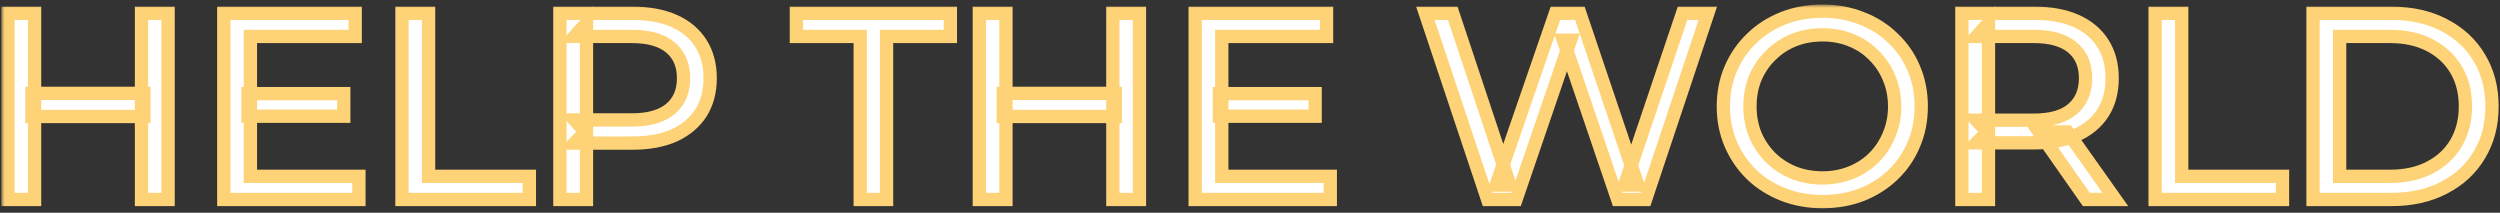
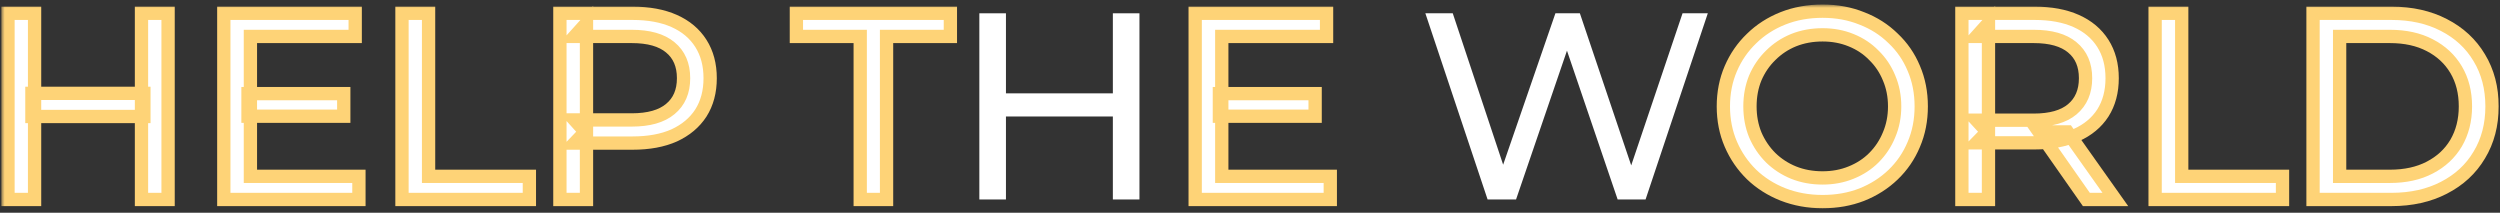
<svg xmlns="http://www.w3.org/2000/svg" width="376" height="32" viewBox="0 0 376 32" fill="none">
  <rect x="0" y="0" width="376" height="32" fill="#333333" stroke="none" />
  <mask id="path-1-outside-1_119_129" maskUnits="userSpaceOnUse" x="0.2" y="0.68" width="376" height="31" fill="black">
    <rect fill="white" x="0.2" y="0.68" width="376" height="31" />
    <path d="M21.28 2H25.28V30H21.28V2ZM5.2 30H1.2V2H5.2V30ZM21.64 17.52H4.8V14.04H21.64V17.52Z" />
    <path d="M37.301 14.08H51.701V17.48H37.301V14.08ZM37.661 26.52H53.981V30H33.661V2H53.421V5.48H37.661V26.52Z" />
    <path d="M60.458 30V2H64.458V26.52H79.618V30H60.458Z" />
    <path d="M84.208 30V2H95.128C97.581 2 99.675 2.387 101.408 3.16C103.141 3.934 104.475 5.054 105.408 6.52C106.341 7.987 106.808 9.734 106.808 11.76C106.808 13.787 106.341 15.534 105.408 17C104.475 18.44 103.141 19.56 101.408 20.36C99.675 21.134 97.581 21.52 95.128 21.52H86.408L88.208 19.64V30H84.208ZM88.208 20.04L86.408 18.04H95.008C97.568 18.04 99.501 17.494 100.808 16.4C102.141 15.307 102.808 13.76 102.808 11.76C102.808 9.76 102.141 8.214 100.808 7.12C99.501 6.027 97.568 5.48 95.008 5.48H86.408L88.208 3.48V20.04Z" />
    <path d="M129.377 30V5.48H119.777V2H142.937V5.48H133.337V30H129.377Z" />
    <path d="M167.374 2H171.374V30H167.374V2ZM151.294 30H147.294V2H151.294V30ZM167.734 17.52H150.894V14.04H167.734V17.52Z" />
    <path d="M183.395 14.08H197.795V17.48H183.395V14.08ZM183.755 26.52H200.075V30H179.755V2H199.515V5.48H183.755V26.52Z" />
    <path d="M223.734 30L214.374 2H218.494L227.094 27.84H225.014L233.934 2H237.614L246.334 27.84H244.334L253.054 2H256.854L247.494 30H243.294L235.134 6.04H236.214L228.014 30H223.734Z" />
    <path d="M274.114 30.32C271.98 30.32 269.994 29.96 268.154 29.24C266.34 28.52 264.767 27.52 263.434 26.24C262.1 24.933 261.06 23.413 260.314 21.68C259.567 19.947 259.194 18.053 259.194 16C259.194 13.947 259.567 12.053 260.314 10.32C261.06 8.587 262.1 7.08 263.434 5.8C264.767 4.494 266.34 3.48 268.154 2.76C269.967 2.04 271.954 1.68 274.114 1.68C276.247 1.68 278.207 2.04 279.994 2.76C281.807 3.454 283.38 4.454 284.714 5.76C286.074 7.04 287.114 8.547 287.834 10.28C288.58 12.014 288.954 13.92 288.954 16C288.954 18.08 288.58 19.987 287.834 21.72C287.114 23.453 286.074 24.974 284.714 26.28C283.38 27.56 281.807 28.56 279.994 29.28C278.207 29.974 276.247 30.32 274.114 30.32ZM274.114 26.76C275.66 26.76 277.087 26.494 278.394 25.96C279.727 25.427 280.874 24.68 281.834 23.72C282.82 22.733 283.58 21.587 284.114 20.28C284.674 18.974 284.954 17.547 284.954 16C284.954 14.454 284.674 13.027 284.114 11.72C283.58 10.414 282.82 9.28 281.834 8.32C280.874 7.334 279.727 6.574 278.394 6.04C277.087 5.507 275.66 5.24 274.114 5.24C272.54 5.24 271.087 5.507 269.754 6.04C268.447 6.574 267.3 7.334 266.314 8.32C265.327 9.28 264.554 10.414 263.994 11.72C263.46 13.027 263.194 14.454 263.194 16C263.194 17.547 263.46 18.974 263.994 20.28C264.554 21.587 265.327 22.733 266.314 23.72C267.3 24.68 268.447 25.427 269.754 25.96C271.087 26.494 272.54 26.76 274.114 26.76Z" />
    <path d="M295.067 30V2H305.987C308.441 2 310.534 2.387 312.267 3.16C314.001 3.934 315.334 5.054 316.267 6.52C317.201 7.987 317.667 9.734 317.667 11.76C317.667 13.787 317.201 15.534 316.267 17C315.334 18.44 314.001 19.547 312.267 20.32C310.534 21.093 308.441 21.48 305.987 21.48H297.267L299.067 19.64V30H295.067ZM313.787 30L306.667 19.84H310.947L318.147 30H313.787ZM299.067 20.04L297.267 18.08H305.867C308.427 18.08 310.361 17.534 311.667 16.44C313.001 15.32 313.667 13.76 313.667 11.76C313.667 9.76 313.001 8.214 311.667 7.12C310.361 6.027 308.427 5.48 305.867 5.48H297.267L299.067 3.48V20.04Z" />
    <path d="M324.13 30V2H328.13V26.52H343.29V30H324.13Z" />
    <path d="M347.88 30V2H359.68C362.667 2 365.293 2.587 367.56 3.76C369.853 4.934 371.627 6.574 372.88 8.68C374.16 10.787 374.8 13.227 374.8 16C374.8 18.773 374.16 21.213 372.88 23.32C371.627 25.427 369.853 27.067 367.56 28.24C365.293 29.413 362.667 30 359.68 30H347.88ZM351.88 26.52H359.44C361.76 26.52 363.76 26.08 365.44 25.2C367.147 24.32 368.467 23.093 369.4 21.52C370.333 19.92 370.8 18.08 370.8 16C370.8 13.893 370.333 12.053 369.4 10.48C368.467 8.907 367.147 7.68 365.44 6.8C363.76 5.92 361.76 5.48 359.44 5.48H351.88V26.52Z" />
  </mask>
  <path d="M21.28 2H25.28V30H21.28V2ZM5.2 30H1.2V2H5.2V30ZM21.64 17.52H4.8V14.04H21.64V17.52Z" fill="white" />
  <path d="M37.301 14.08H51.701V17.48H37.301V14.08ZM37.661 26.52H53.981V30H33.661V2H53.421V5.48H37.661V26.52Z" fill="white" />
  <path d="M60.458 30V2H64.458V26.52H79.618V30H60.458Z" fill="white" />
  <path d="M84.208 30V2H95.128C97.581 2 99.675 2.387 101.408 3.16C103.141 3.934 104.475 5.054 105.408 6.52C106.341 7.987 106.808 9.734 106.808 11.76C106.808 13.787 106.341 15.534 105.408 17C104.475 18.44 103.141 19.56 101.408 20.36C99.675 21.134 97.581 21.52 95.128 21.52H86.408L88.208 19.64V30H84.208ZM88.208 20.04L86.408 18.04H95.008C97.568 18.04 99.501 17.494 100.808 16.4C102.141 15.307 102.808 13.76 102.808 11.76C102.808 9.76 102.141 8.214 100.808 7.12C99.501 6.027 97.568 5.48 95.008 5.48H86.408L88.208 3.48V20.04Z" fill="white" />
  <path d="M129.377 30V5.48H119.777V2H142.937V5.48H133.337V30H129.377Z" fill="white" />
  <path d="M167.374 2H171.374V30H167.374V2ZM151.294 30H147.294V2H151.294V30ZM167.734 17.52H150.894V14.04H167.734V17.52Z" fill="white" />
  <path d="M183.395 14.08H197.795V17.48H183.395V14.08ZM183.755 26.52H200.075V30H179.755V2H199.515V5.48H183.755V26.52Z" fill="white" />
  <path d="M223.734 30L214.374 2H218.494L227.094 27.84H225.014L233.934 2H237.614L246.334 27.84H244.334L253.054 2H256.854L247.494 30H243.294L235.134 6.04H236.214L228.014 30H223.734Z" fill="white" />
  <path d="M274.114 30.32C271.98 30.32 269.994 29.96 268.154 29.24C266.34 28.52 264.767 27.52 263.434 26.24C262.1 24.933 261.06 23.413 260.314 21.68C259.567 19.947 259.194 18.053 259.194 16C259.194 13.947 259.567 12.053 260.314 10.32C261.06 8.587 262.1 7.08 263.434 5.8C264.767 4.494 266.34 3.48 268.154 2.76C269.967 2.04 271.954 1.68 274.114 1.68C276.247 1.68 278.207 2.04 279.994 2.76C281.807 3.454 283.38 4.454 284.714 5.76C286.074 7.04 287.114 8.547 287.834 10.28C288.58 12.014 288.954 13.92 288.954 16C288.954 18.08 288.58 19.987 287.834 21.72C287.114 23.453 286.074 24.974 284.714 26.28C283.38 27.56 281.807 28.56 279.994 29.28C278.207 29.974 276.247 30.32 274.114 30.32ZM274.114 26.76C275.66 26.76 277.087 26.494 278.394 25.96C279.727 25.427 280.874 24.68 281.834 23.72C282.82 22.733 283.58 21.587 284.114 20.28C284.674 18.974 284.954 17.547 284.954 16C284.954 14.454 284.674 13.027 284.114 11.72C283.58 10.414 282.82 9.28 281.834 8.32C280.874 7.334 279.727 6.574 278.394 6.04C277.087 5.507 275.66 5.24 274.114 5.24C272.54 5.24 271.087 5.507 269.754 6.04C268.447 6.574 267.3 7.334 266.314 8.32C265.327 9.28 264.554 10.414 263.994 11.72C263.46 13.027 263.194 14.454 263.194 16C263.194 17.547 263.46 18.974 263.994 20.28C264.554 21.587 265.327 22.733 266.314 23.72C267.3 24.68 268.447 25.427 269.754 25.96C271.087 26.494 272.54 26.76 274.114 26.76Z" fill="white" />
  <path d="M295.067 30V2H305.987C308.441 2 310.534 2.387 312.267 3.16C314.001 3.934 315.334 5.054 316.267 6.52C317.201 7.987 317.667 9.734 317.667 11.76C317.667 13.787 317.201 15.534 316.267 17C315.334 18.44 314.001 19.547 312.267 20.32C310.534 21.093 308.441 21.48 305.987 21.48H297.267L299.067 19.64V30H295.067ZM313.787 30L306.667 19.84H310.947L318.147 30H313.787ZM299.067 20.04L297.267 18.08H305.867C308.427 18.08 310.361 17.534 311.667 16.44C313.001 15.32 313.667 13.76 313.667 11.76C313.667 9.76 313.001 8.214 311.667 7.12C310.361 6.027 308.427 5.48 305.867 5.48H297.267L299.067 3.48V20.04Z" fill="white" />
  <path d="M324.13 30V2H328.13V26.52H343.29V30H324.13Z" fill="white" />
  <path d="M347.88 30V2H359.68C362.667 2 365.293 2.587 367.56 3.76C369.853 4.934 371.627 6.574 372.88 8.68C374.16 10.787 374.8 13.227 374.8 16C374.8 18.773 374.16 21.213 372.88 23.32C371.627 25.427 369.853 27.067 367.56 28.24C365.293 29.413 362.667 30 359.68 30H347.88ZM351.88 26.52H359.44C361.76 26.52 363.76 26.08 365.44 25.2C367.147 24.32 368.467 23.093 369.4 21.52C370.333 19.92 370.8 18.08 370.8 16C370.8 13.893 370.333 12.053 369.4 10.48C368.467 8.907 367.147 7.68 365.44 6.8C363.76 5.92 361.76 5.48 359.44 5.48H351.88V26.52Z" fill="white" />
  <path d="M21.28 2H25.28V30H21.28V2ZM5.2 30H1.2V2H5.2V30ZM21.64 17.52H4.8V14.04H21.64V17.52Z" stroke="#FED377" stroke-width="2" mask="url(#path-1-outside-1_119_129)" />
  <path d="M37.301 14.08H51.701V17.48H37.301V14.08ZM37.661 26.52H53.981V30H33.661V2H53.421V5.48H37.661V26.52Z" stroke="#FED377" stroke-width="2" mask="url(#path-1-outside-1_119_129)" />
  <path d="M60.458 30V2H64.458V26.52H79.618V30H60.458Z" stroke="#FED377" stroke-width="2" mask="url(#path-1-outside-1_119_129)" />
  <path d="M84.208 30V2H95.128C97.581 2 99.675 2.387 101.408 3.16C103.141 3.934 104.475 5.054 105.408 6.52C106.341 7.987 106.808 9.734 106.808 11.76C106.808 13.787 106.341 15.534 105.408 17C104.475 18.44 103.141 19.56 101.408 20.36C99.675 21.134 97.581 21.52 95.128 21.52H86.408L88.208 19.64V30H84.208ZM88.208 20.04L86.408 18.04H95.008C97.568 18.04 99.501 17.494 100.808 16.4C102.141 15.307 102.808 13.76 102.808 11.76C102.808 9.76 102.141 8.214 100.808 7.12C99.501 6.027 97.568 5.48 95.008 5.48H86.408L88.208 3.48V20.04Z" stroke="#FED377" stroke-width="2" mask="url(#path-1-outside-1_119_129)" />
  <path d="M129.377 30V5.48H119.777V2H142.937V5.48H133.337V30H129.377Z" stroke="#FED377" stroke-width="2" mask="url(#path-1-outside-1_119_129)" />
-   <path d="M167.374 2H171.374V30H167.374V2ZM151.294 30H147.294V2H151.294V30ZM167.734 17.52H150.894V14.04H167.734V17.52Z" stroke="#FED377" stroke-width="2" mask="url(#path-1-outside-1_119_129)" />
  <path d="M183.395 14.08H197.795V17.48H183.395V14.08ZM183.755 26.52H200.075V30H179.755V2H199.515V5.48H183.755V26.52Z" stroke="#FED377" stroke-width="2" mask="url(#path-1-outside-1_119_129)" />
-   <path d="M223.734 30L214.374 2H218.494L227.094 27.84H225.014L233.934 2H237.614L246.334 27.84H244.334L253.054 2H256.854L247.494 30H243.294L235.134 6.04H236.214L228.014 30H223.734Z" stroke="#FED377" stroke-width="2" mask="url(#path-1-outside-1_119_129)" />
  <path d="M274.114 30.32C271.98 30.32 269.994 29.96 268.154 29.24C266.34 28.52 264.767 27.52 263.434 26.24C262.1 24.933 261.06 23.413 260.314 21.68C259.567 19.947 259.194 18.053 259.194 16C259.194 13.947 259.567 12.053 260.314 10.32C261.06 8.587 262.1 7.08 263.434 5.8C264.767 4.494 266.34 3.48 268.154 2.76C269.967 2.04 271.954 1.68 274.114 1.68C276.247 1.68 278.207 2.04 279.994 2.76C281.807 3.454 283.38 4.454 284.714 5.76C286.074 7.04 287.114 8.547 287.834 10.28C288.58 12.014 288.954 13.92 288.954 16C288.954 18.08 288.58 19.987 287.834 21.72C287.114 23.453 286.074 24.974 284.714 26.28C283.38 27.56 281.807 28.56 279.994 29.28C278.207 29.974 276.247 30.32 274.114 30.32ZM274.114 26.76C275.66 26.76 277.087 26.494 278.394 25.96C279.727 25.427 280.874 24.68 281.834 23.72C282.82 22.733 283.58 21.587 284.114 20.28C284.674 18.974 284.954 17.547 284.954 16C284.954 14.454 284.674 13.027 284.114 11.72C283.58 10.414 282.82 9.28 281.834 8.32C280.874 7.334 279.727 6.574 278.394 6.04C277.087 5.507 275.66 5.24 274.114 5.24C272.54 5.24 271.087 5.507 269.754 6.04C268.447 6.574 267.3 7.334 266.314 8.32C265.327 9.28 264.554 10.414 263.994 11.72C263.46 13.027 263.194 14.454 263.194 16C263.194 17.547 263.46 18.974 263.994 20.28C264.554 21.587 265.327 22.733 266.314 23.72C267.3 24.68 268.447 25.427 269.754 25.96C271.087 26.494 272.54 26.76 274.114 26.76Z" stroke="#FED377" stroke-width="2" mask="url(#path-1-outside-1_119_129)" />
  <path d="M295.067 30V2H305.987C308.441 2 310.534 2.387 312.267 3.16C314.001 3.934 315.334 5.054 316.267 6.52C317.201 7.987 317.667 9.734 317.667 11.76C317.667 13.787 317.201 15.534 316.267 17C315.334 18.44 314.001 19.547 312.267 20.32C310.534 21.093 308.441 21.48 305.987 21.48H297.267L299.067 19.64V30H295.067ZM313.787 30L306.667 19.84H310.947L318.147 30H313.787ZM299.067 20.04L297.267 18.08H305.867C308.427 18.08 310.361 17.534 311.667 16.44C313.001 15.32 313.667 13.76 313.667 11.76C313.667 9.76 313.001 8.214 311.667 7.12C310.361 6.027 308.427 5.48 305.867 5.48H297.267L299.067 3.48V20.04Z" stroke="#FED377" stroke-width="2" mask="url(#path-1-outside-1_119_129)" />
  <path d="M324.13 30V2H328.13V26.52H343.29V30H324.13Z" stroke="#FED377" stroke-width="2" mask="url(#path-1-outside-1_119_129)" />
  <path d="M347.88 30V2H359.68C362.667 2 365.293 2.587 367.56 3.76C369.853 4.934 371.627 6.574 372.88 8.68C374.16 10.787 374.8 13.227 374.8 16C374.8 18.773 374.16 21.213 372.88 23.32C371.627 25.427 369.853 27.067 367.56 28.24C365.293 29.413 362.667 30 359.68 30H347.88ZM351.88 26.52H359.44C361.76 26.52 363.76 26.08 365.44 25.2C367.147 24.32 368.467 23.093 369.4 21.52C370.333 19.92 370.8 18.08 370.8 16C370.8 13.893 370.333 12.053 369.4 10.48C368.467 8.907 367.147 7.68 365.44 6.8C363.76 5.92 361.76 5.48 359.44 5.48H351.88V26.52Z" stroke="#FED377" stroke-width="2" mask="url(#path-1-outside-1_119_129)" />
</svg>